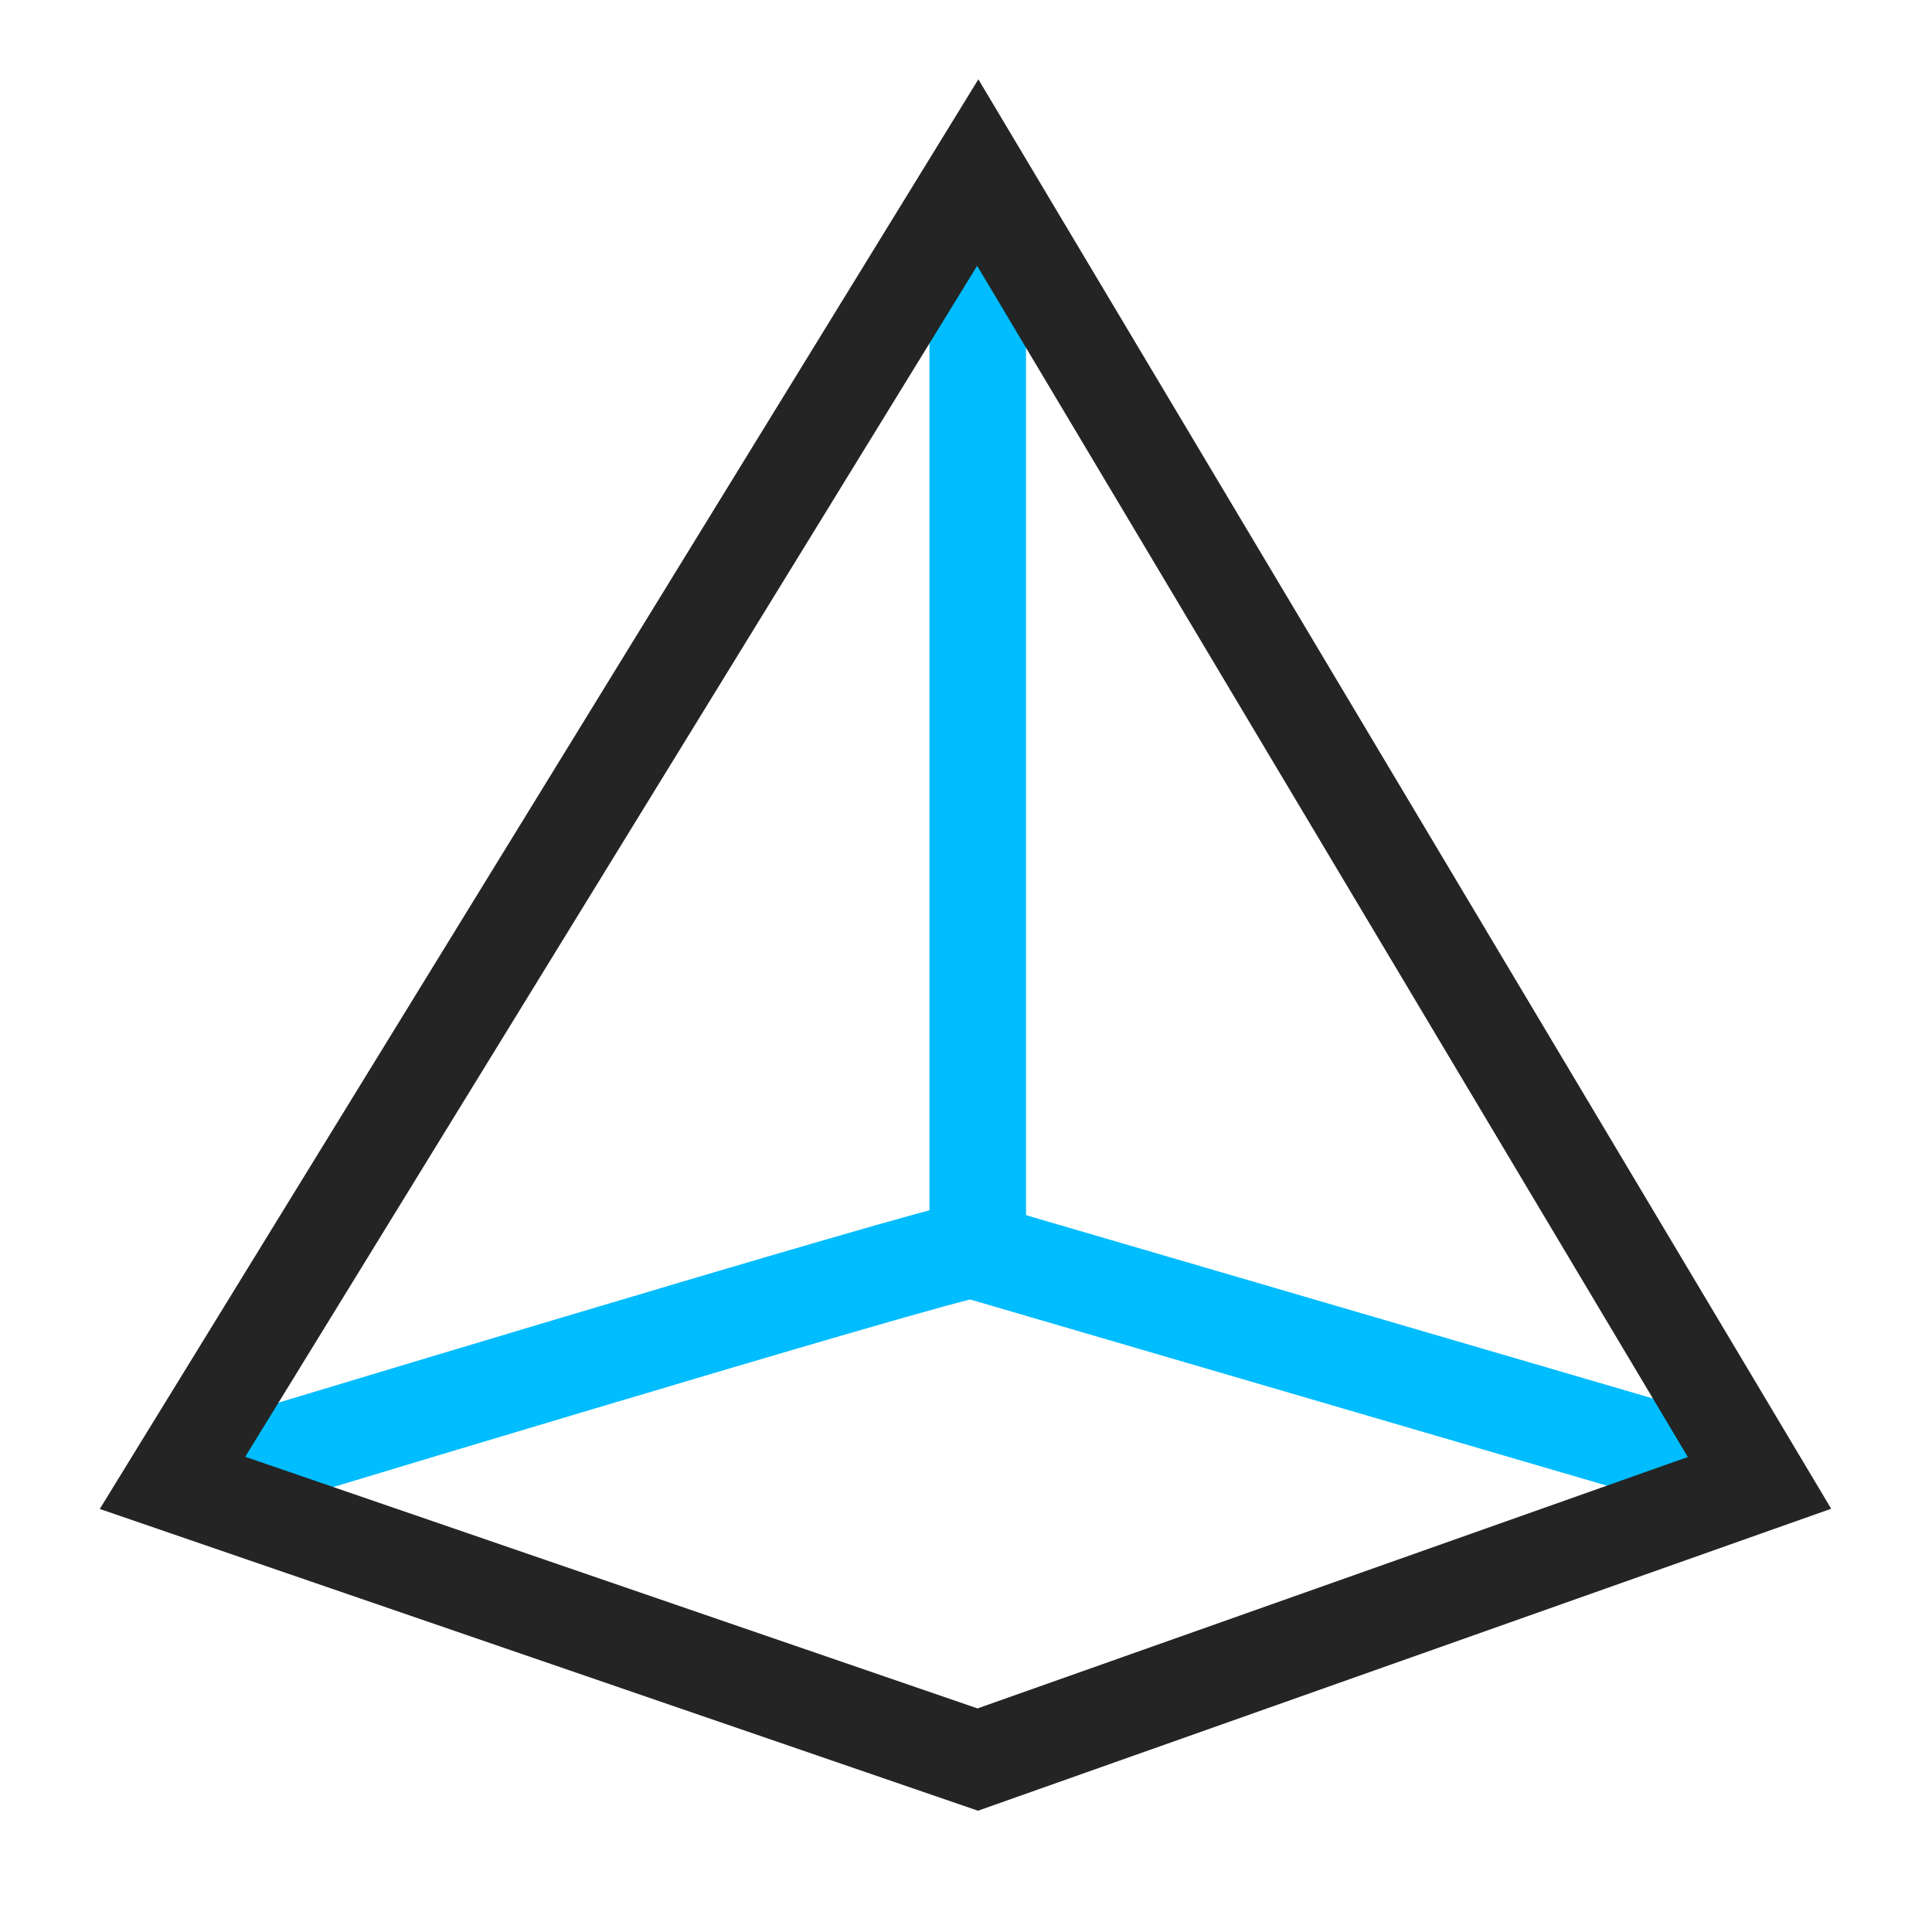
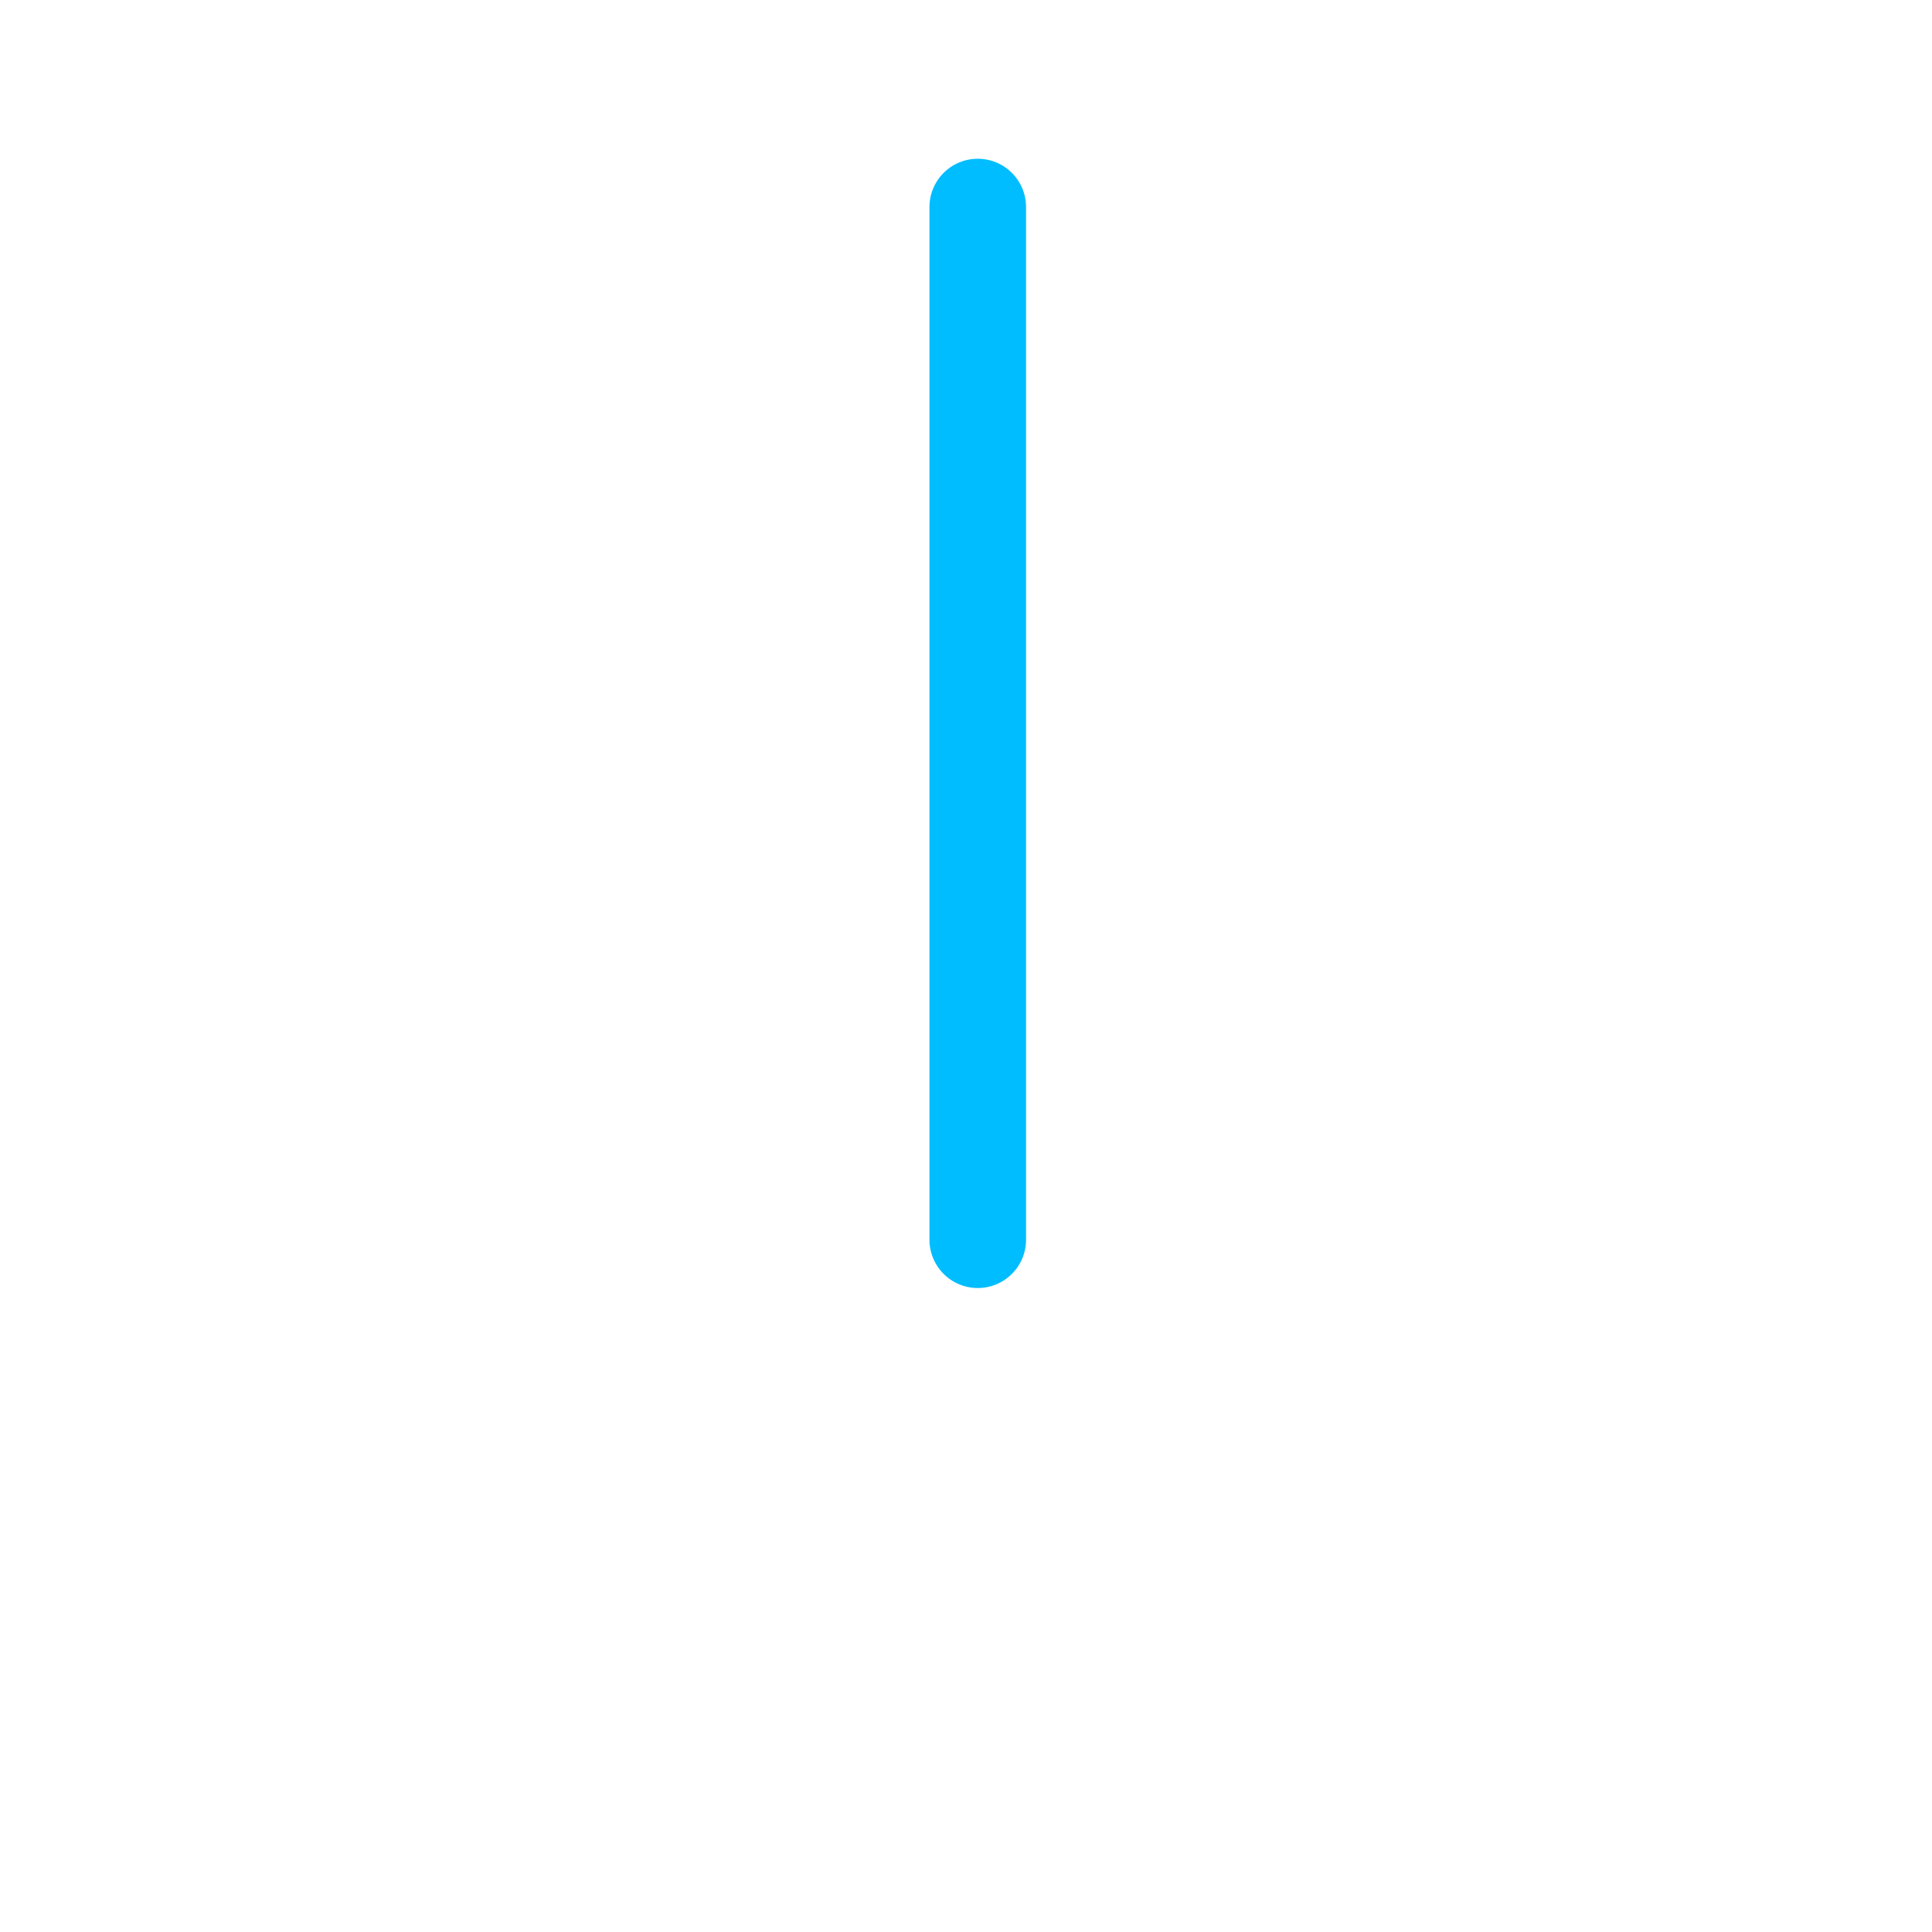
<svg xmlns="http://www.w3.org/2000/svg" width="60" height="60" viewBox="0 0 60 60" fill="none">
-   <path d="M53.571 45.648L30.192 38.812C29.464 38.812 5.721 46.013 5.721 46.013" stroke="#00BDFF" stroke-width="3" stroke-linecap="round" />
  <path d="M30.365 38.501L30.365 6.43" stroke="#00BDFF" stroke-width="3" stroke-linecap="round" />
-   <path d="M30.365 5.359L5.357 46.052L30.365 54.645L54.643 46.052L30.365 5.359Z" stroke="#242424" stroke-width="3" stroke-linecap="round" />
</svg>